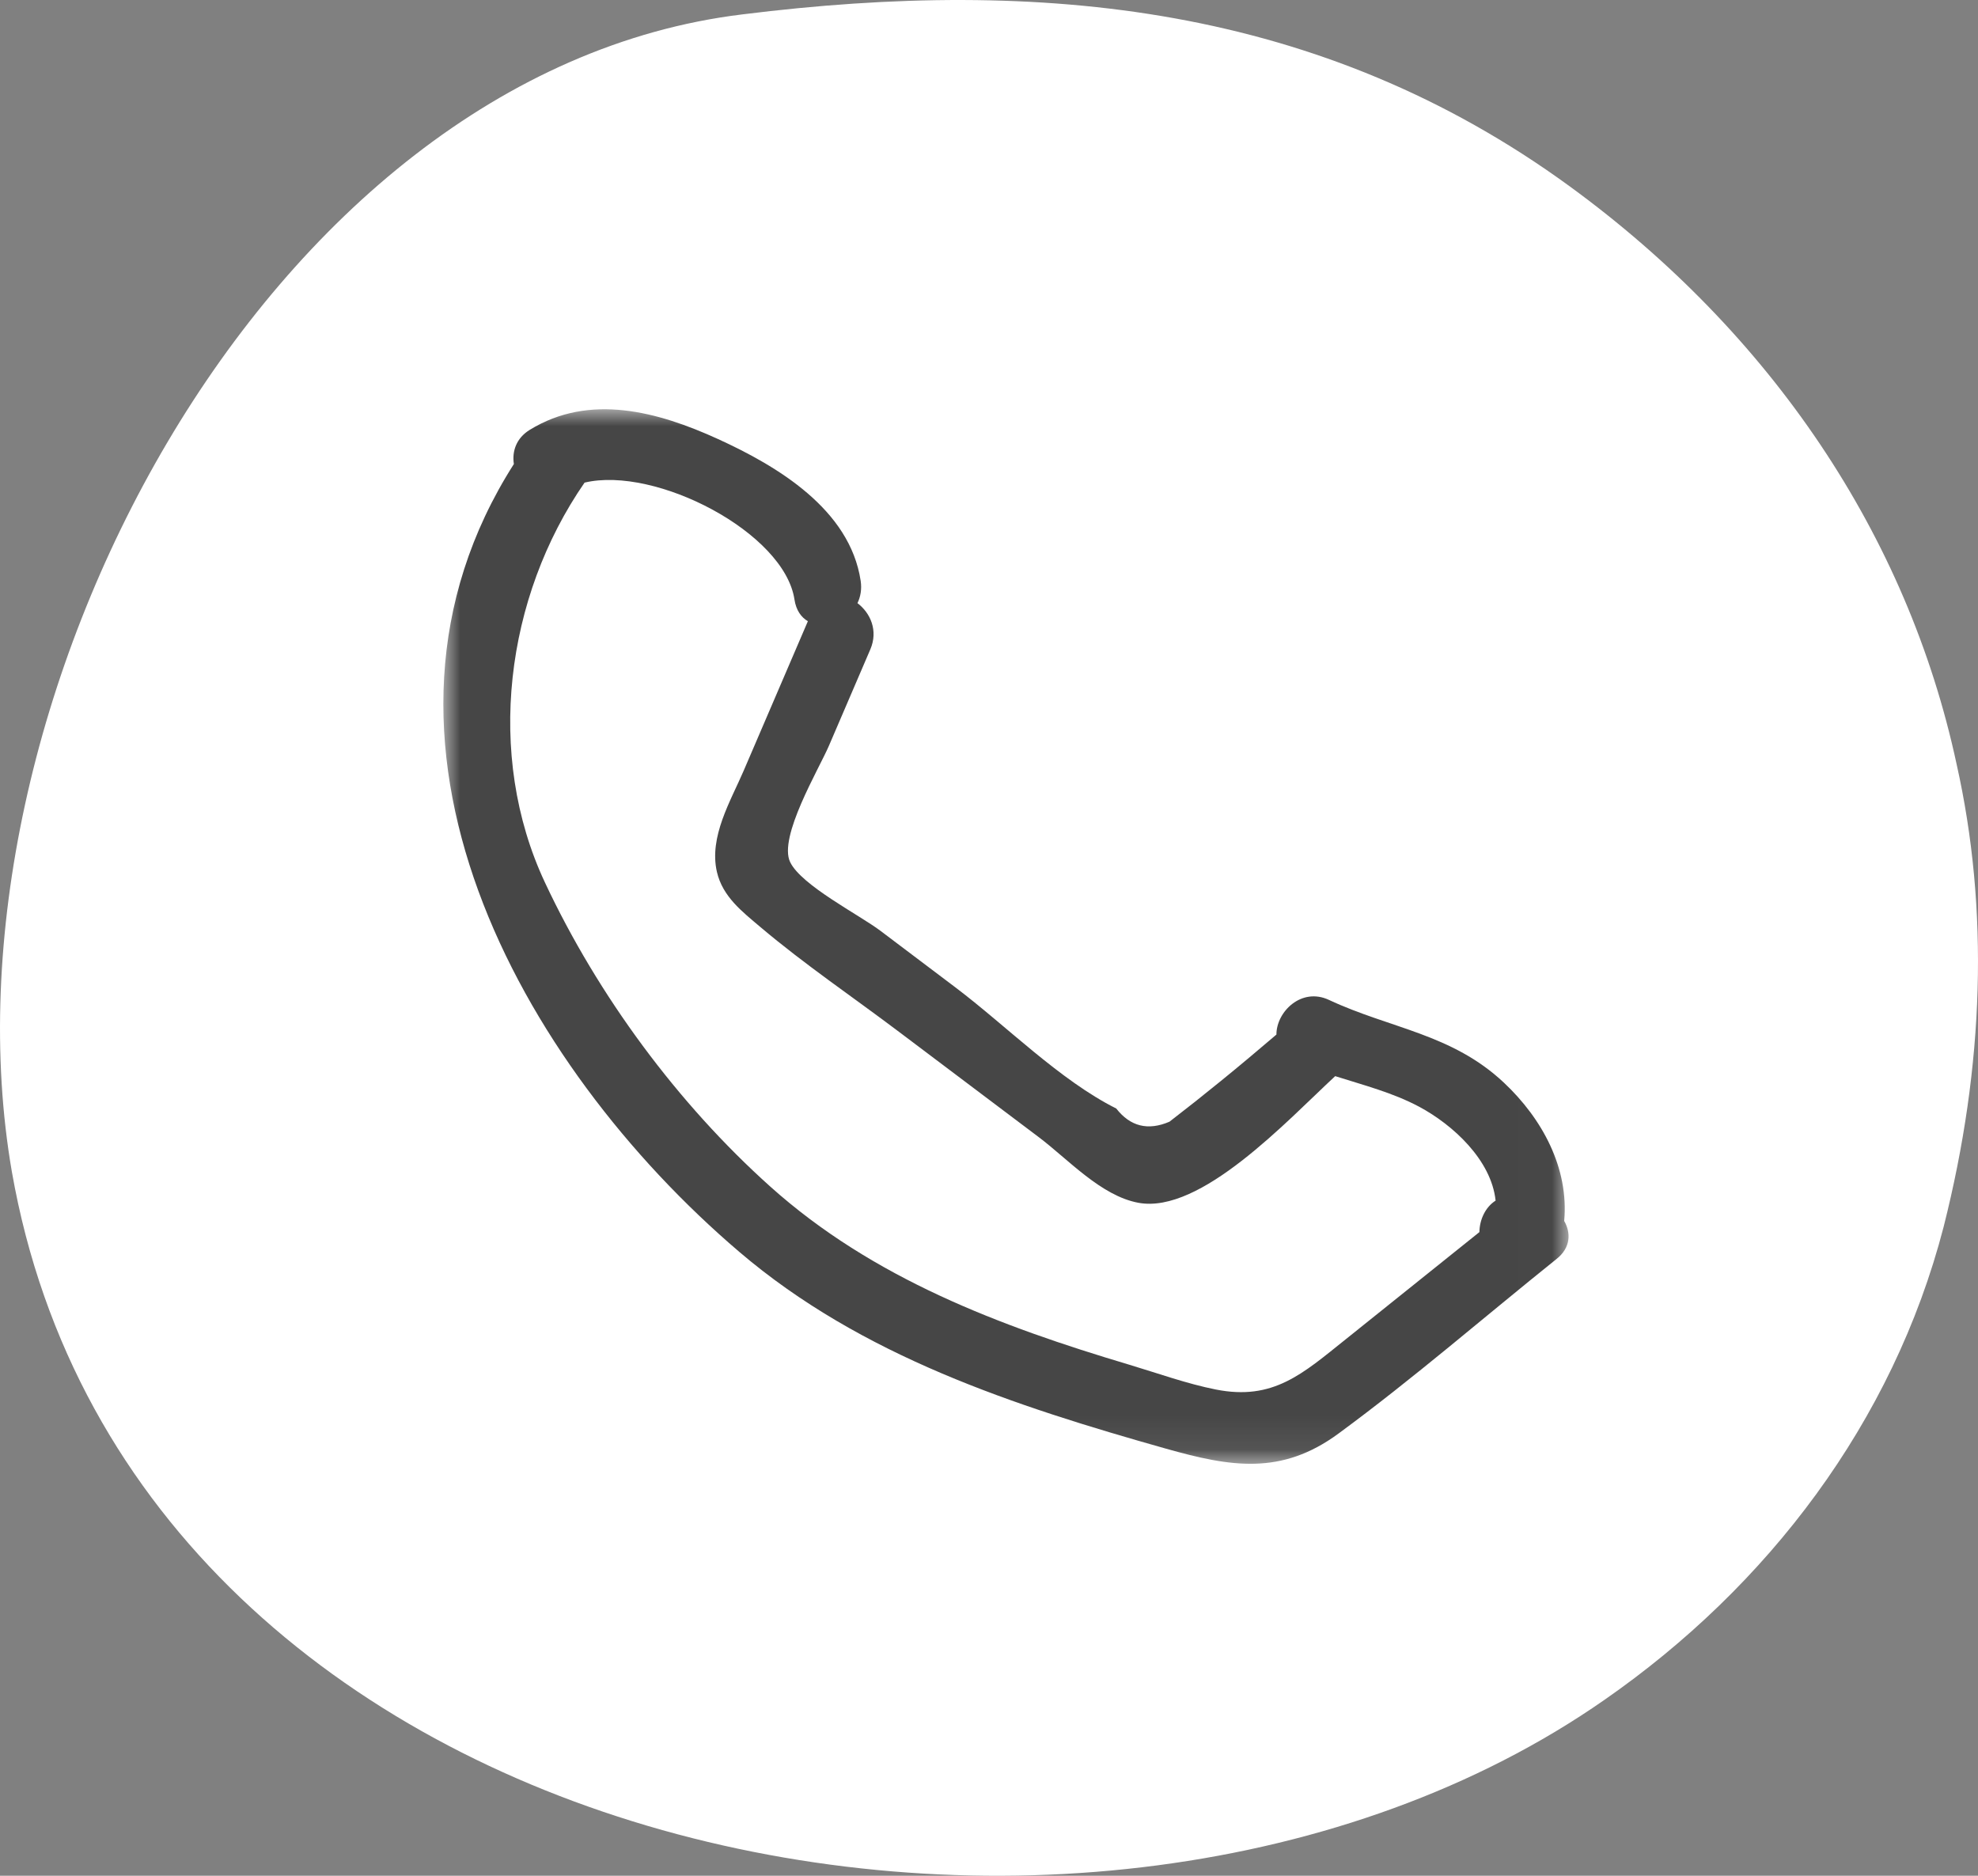
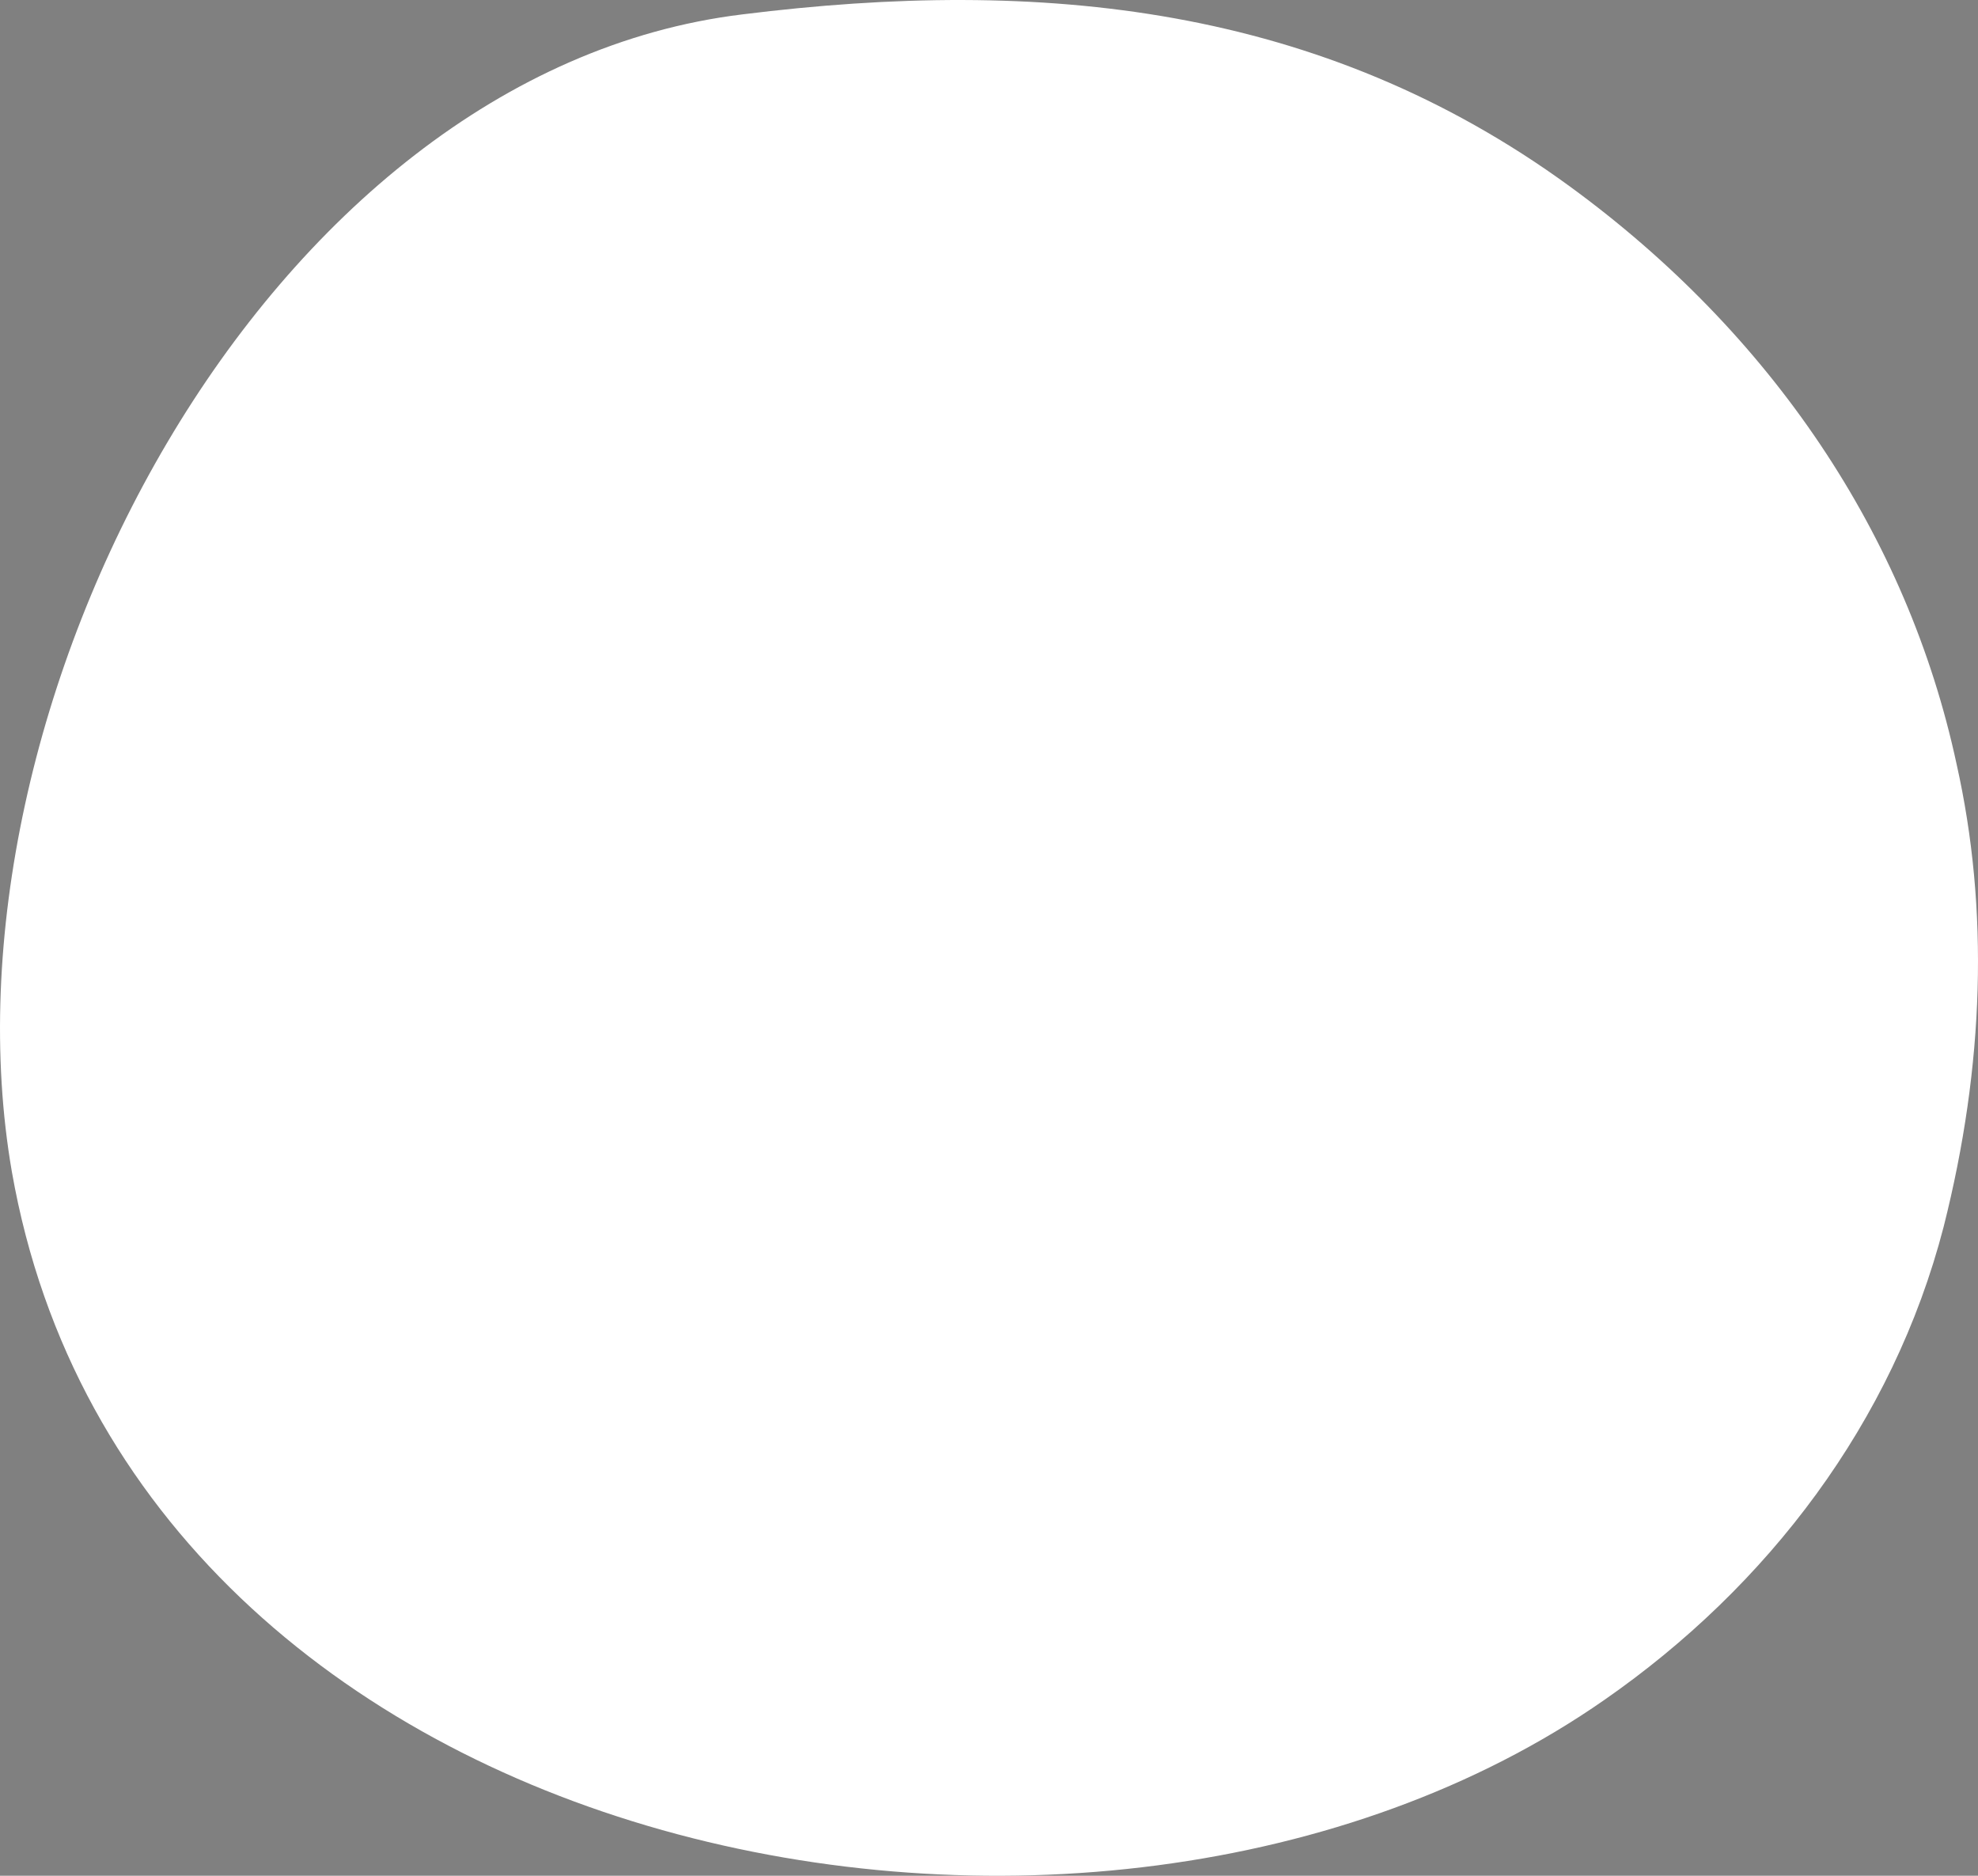
<svg xmlns="http://www.w3.org/2000/svg" xmlns:xlink="http://www.w3.org/1999/xlink" width="58px" height="55px" viewBox="0 0 58 55" version="1.1">
  <rect x="0" y="0" width="58" height="55" fill="#808080" stroke="none" />
  <title>Group</title>
  <desc>Created with Sketch.</desc>
  <defs>
    <polygon id="path-1" points="1.25762707e-05 0 32.994 0 32.994 30.921 1.25762707e-05 30.921" />
  </defs>
  <g id="UI" stroke="none" stroke-width="1" fill="none" fill-rule="evenodd">
    <g id="UI---Segnana-Contatti" transform="translate(-495, -333)">
      <g id="Group" transform="translate(495, 333)">
        <path d="M47.04,49.847 C51.834,46.518 55.504,41.71 56.991,35.977 C58.189,31.245 58.326,26.652 57.371,22.399 C55.929,15.695 51.94,9.777 46.024,5.461 C38.727,0.145 30.535,-0.672 21.767,0.422 C7.705,2.133 -1.988,20.858 0.348,34.358 C3.928,54.748 32.067,60.281 47.04,49.847" id="Path-Copy-4" fill="#FFFFFF" fill-rule="nonzero" />
        <g id="Group-5" transform="translate(13, 12)">
          <g id="Group-3">
            <mask id="mask-2" fill="white">
              <use xlink:href="#path-1" />
            </mask>
            <g id="Clip-2" />
-             <path d="M22.653,28.743 C21.799,28.574 20.947,28.265 20.111,28.015 C16.329,26.887 12.591,25.487 9.583,22.789 C6.88,20.366 4.538,17.201 2.979,13.876 C1.223,10.133 1.819,5.508 4.141,2.151 C6.229,1.655 10.001,3.618 10.296,5.58 C10.344,5.896 10.494,6.101 10.689,6.215 C10.061,7.676 9.434,9.137 8.806,10.599 C8.423,11.49 7.786,12.535 8.021,13.563 C8.189,14.294 8.766,14.732 9.295,15.181 C10.59,16.277 12.023,17.245 13.374,18.265 C14.735,19.292 16.096,20.317 17.458,21.342 C18.319,21.99 19.284,23.066 20.383,23.268 C22.209,23.603 24.736,20.865 26.151,19.554 C26.988,19.82 27.842,20.039 28.615,20.452 C29.6,20.979 30.729,22.01 30.855,23.204 C30.558,23.392 30.385,23.758 30.38,24.127 C29.074,25.176 27.768,26.224 26.46,27.27 C25.197,28.28 24.336,29.076 22.653,28.743 M32.866,23.8 C33.006,22.253 32.228,20.807 31.097,19.744 C29.57,18.31 27.771,18.162 25.966,17.318 C25.161,16.942 24.426,17.666 24.428,18.335 C23.891,18.793 23.351,19.248 22.804,19.692 C22.305,20.099 21.801,20.498 21.292,20.89 C20.664,21.16 20.144,21.032 19.731,20.503 C18.076,19.674 16.506,18.077 15.018,16.954 C14.285,16.401 13.553,15.848 12.82,15.295 C12.202,14.827 10.5,13.964 10.169,13.278 C9.817,12.548 11.008,10.559 11.304,9.872 C11.709,8.928 12.115,7.985 12.52,7.041 C12.758,6.487 12.519,5.969 12.143,5.685 C12.233,5.499 12.274,5.278 12.237,5.031 C11.921,2.93 9.785,1.663 8.051,0.872 C6.288,0.068 4.29,-0.476 2.533,0.604 C2.133,0.851 2.011,1.24 2.068,1.606 C-3.077,9.674 2.23,19.206 8.678,24.707 C12.264,27.767 16.761,29.227 21.186,30.476 C23.079,31.01 24.567,31.27 26.247,30.035 C28.44,28.423 30.52,26.617 32.646,24.912 C33.06,24.581 33.066,24.147 32.866,23.8" id="Fill-1" fill="#464646" mask="url(#mask-2)" />
          </g>
        </g>
      </g>
    </g>
  </g>
</svg>